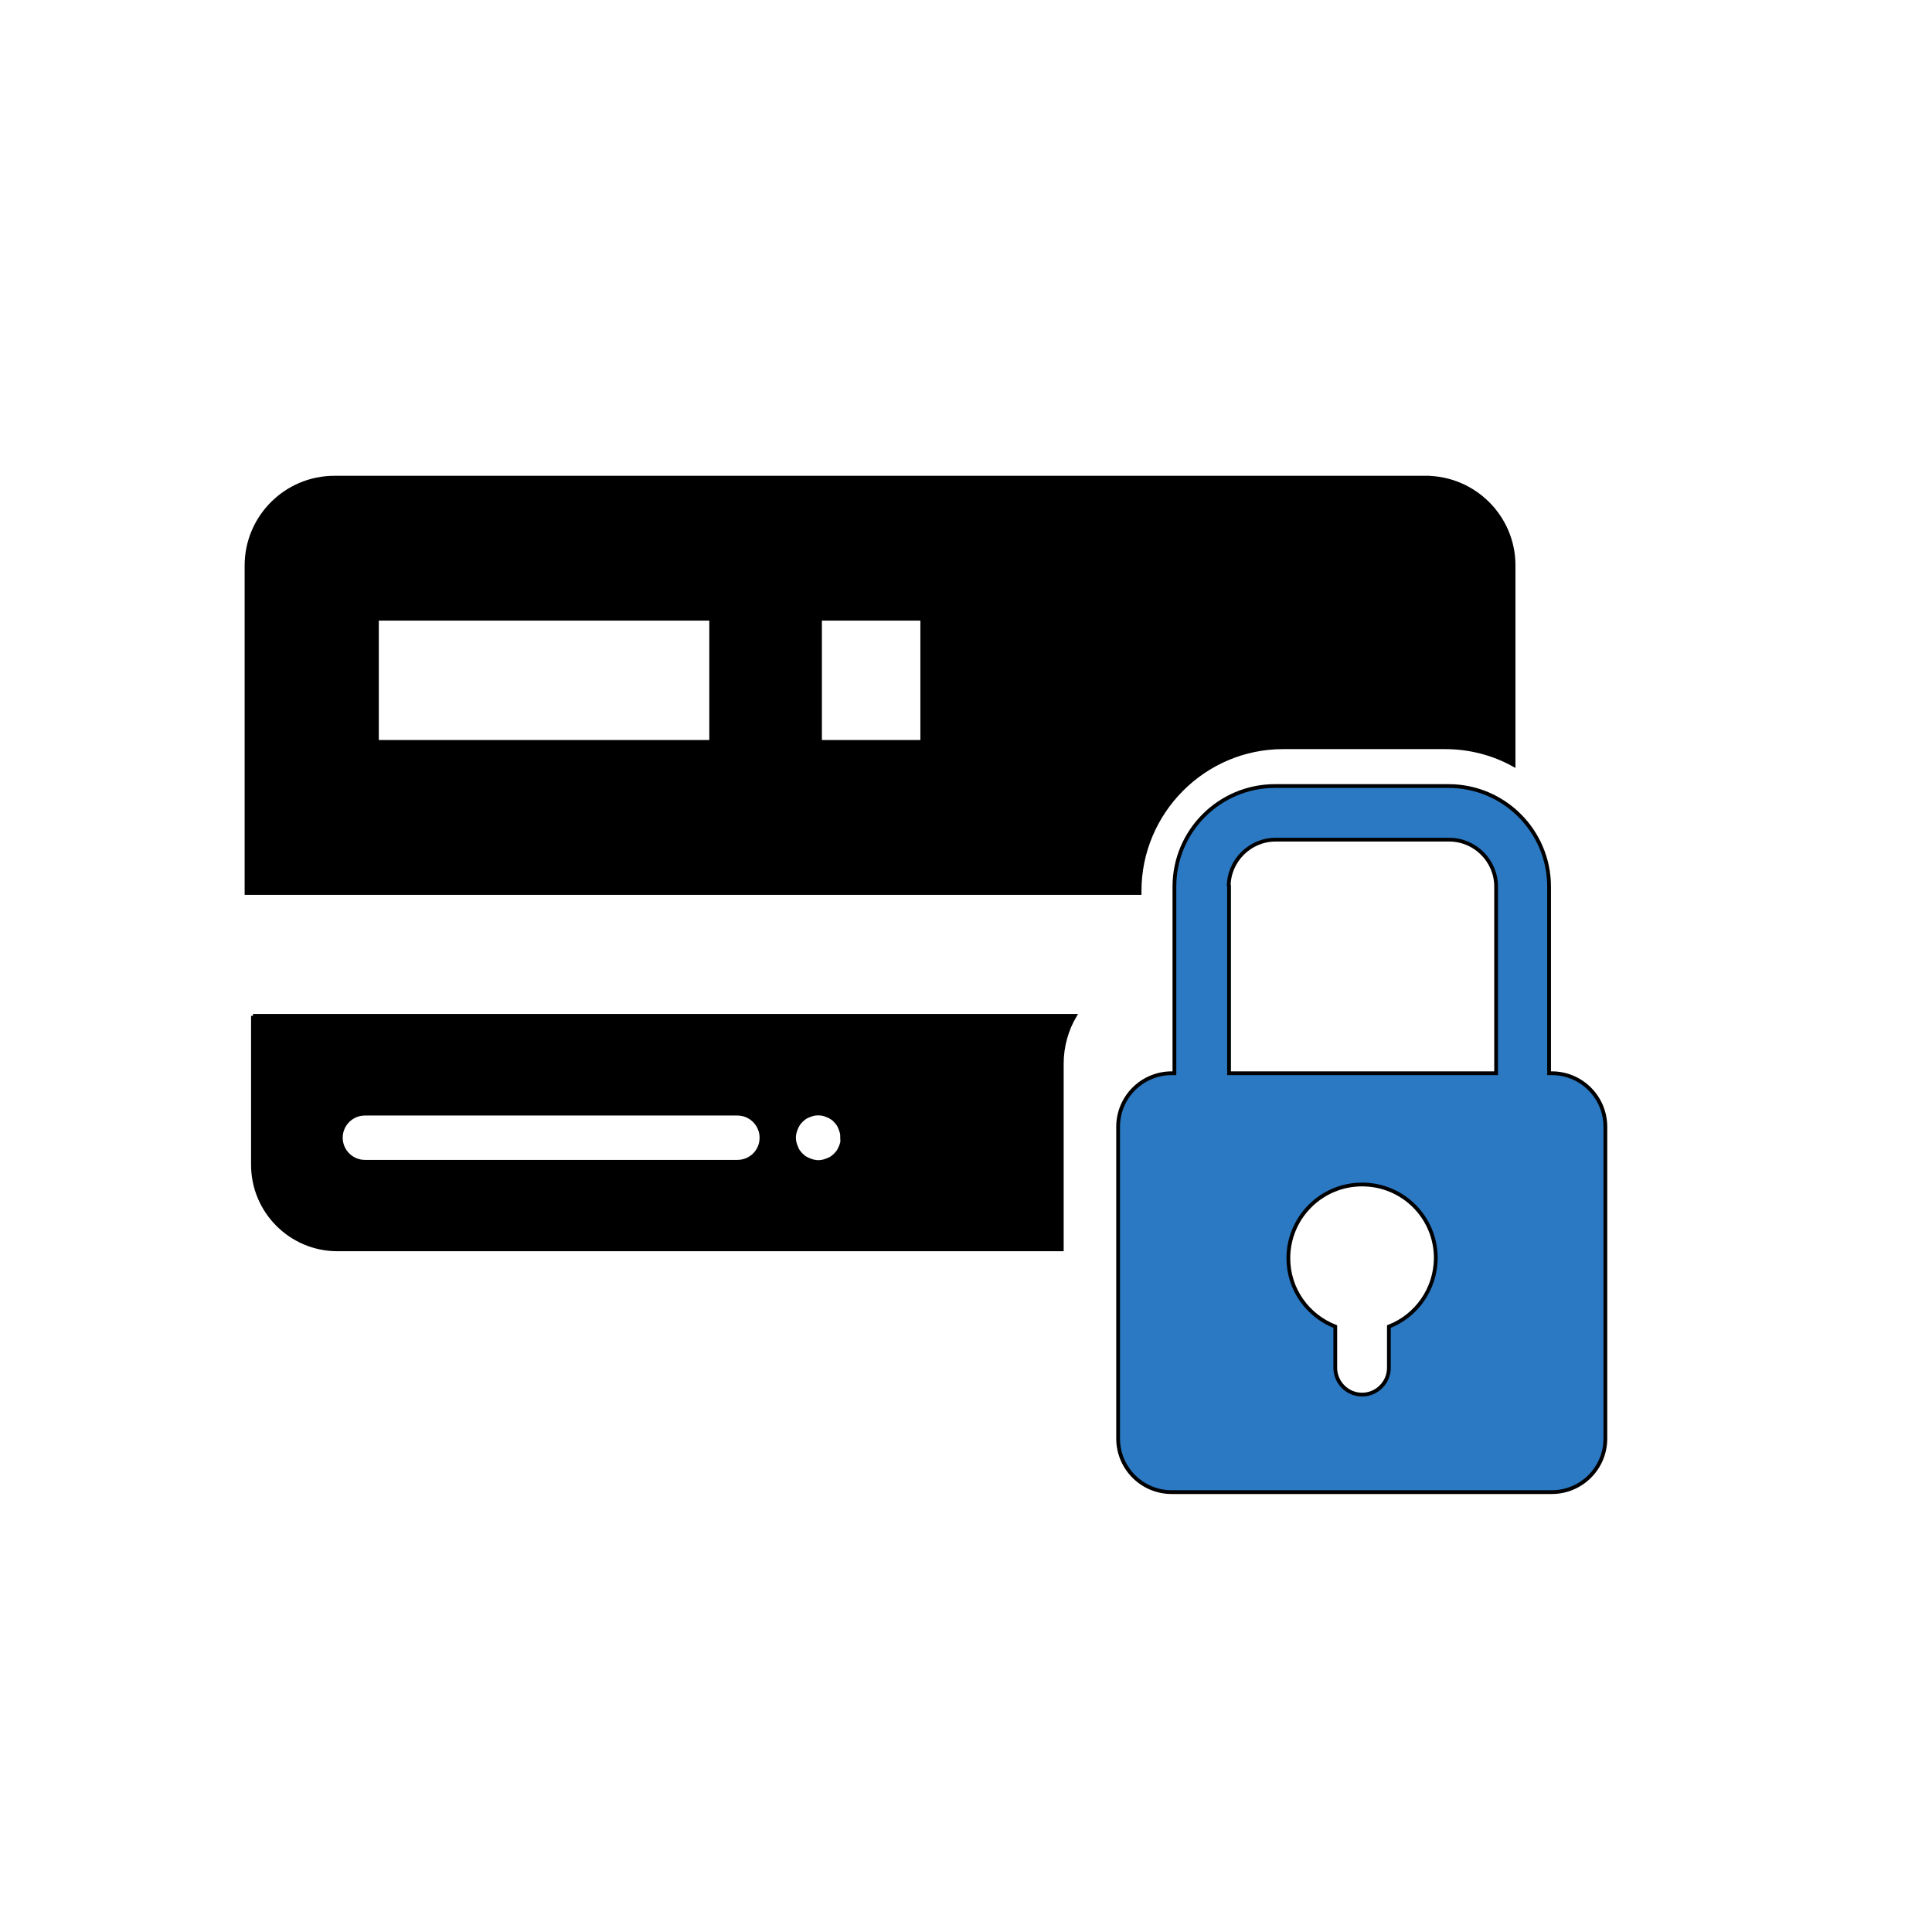
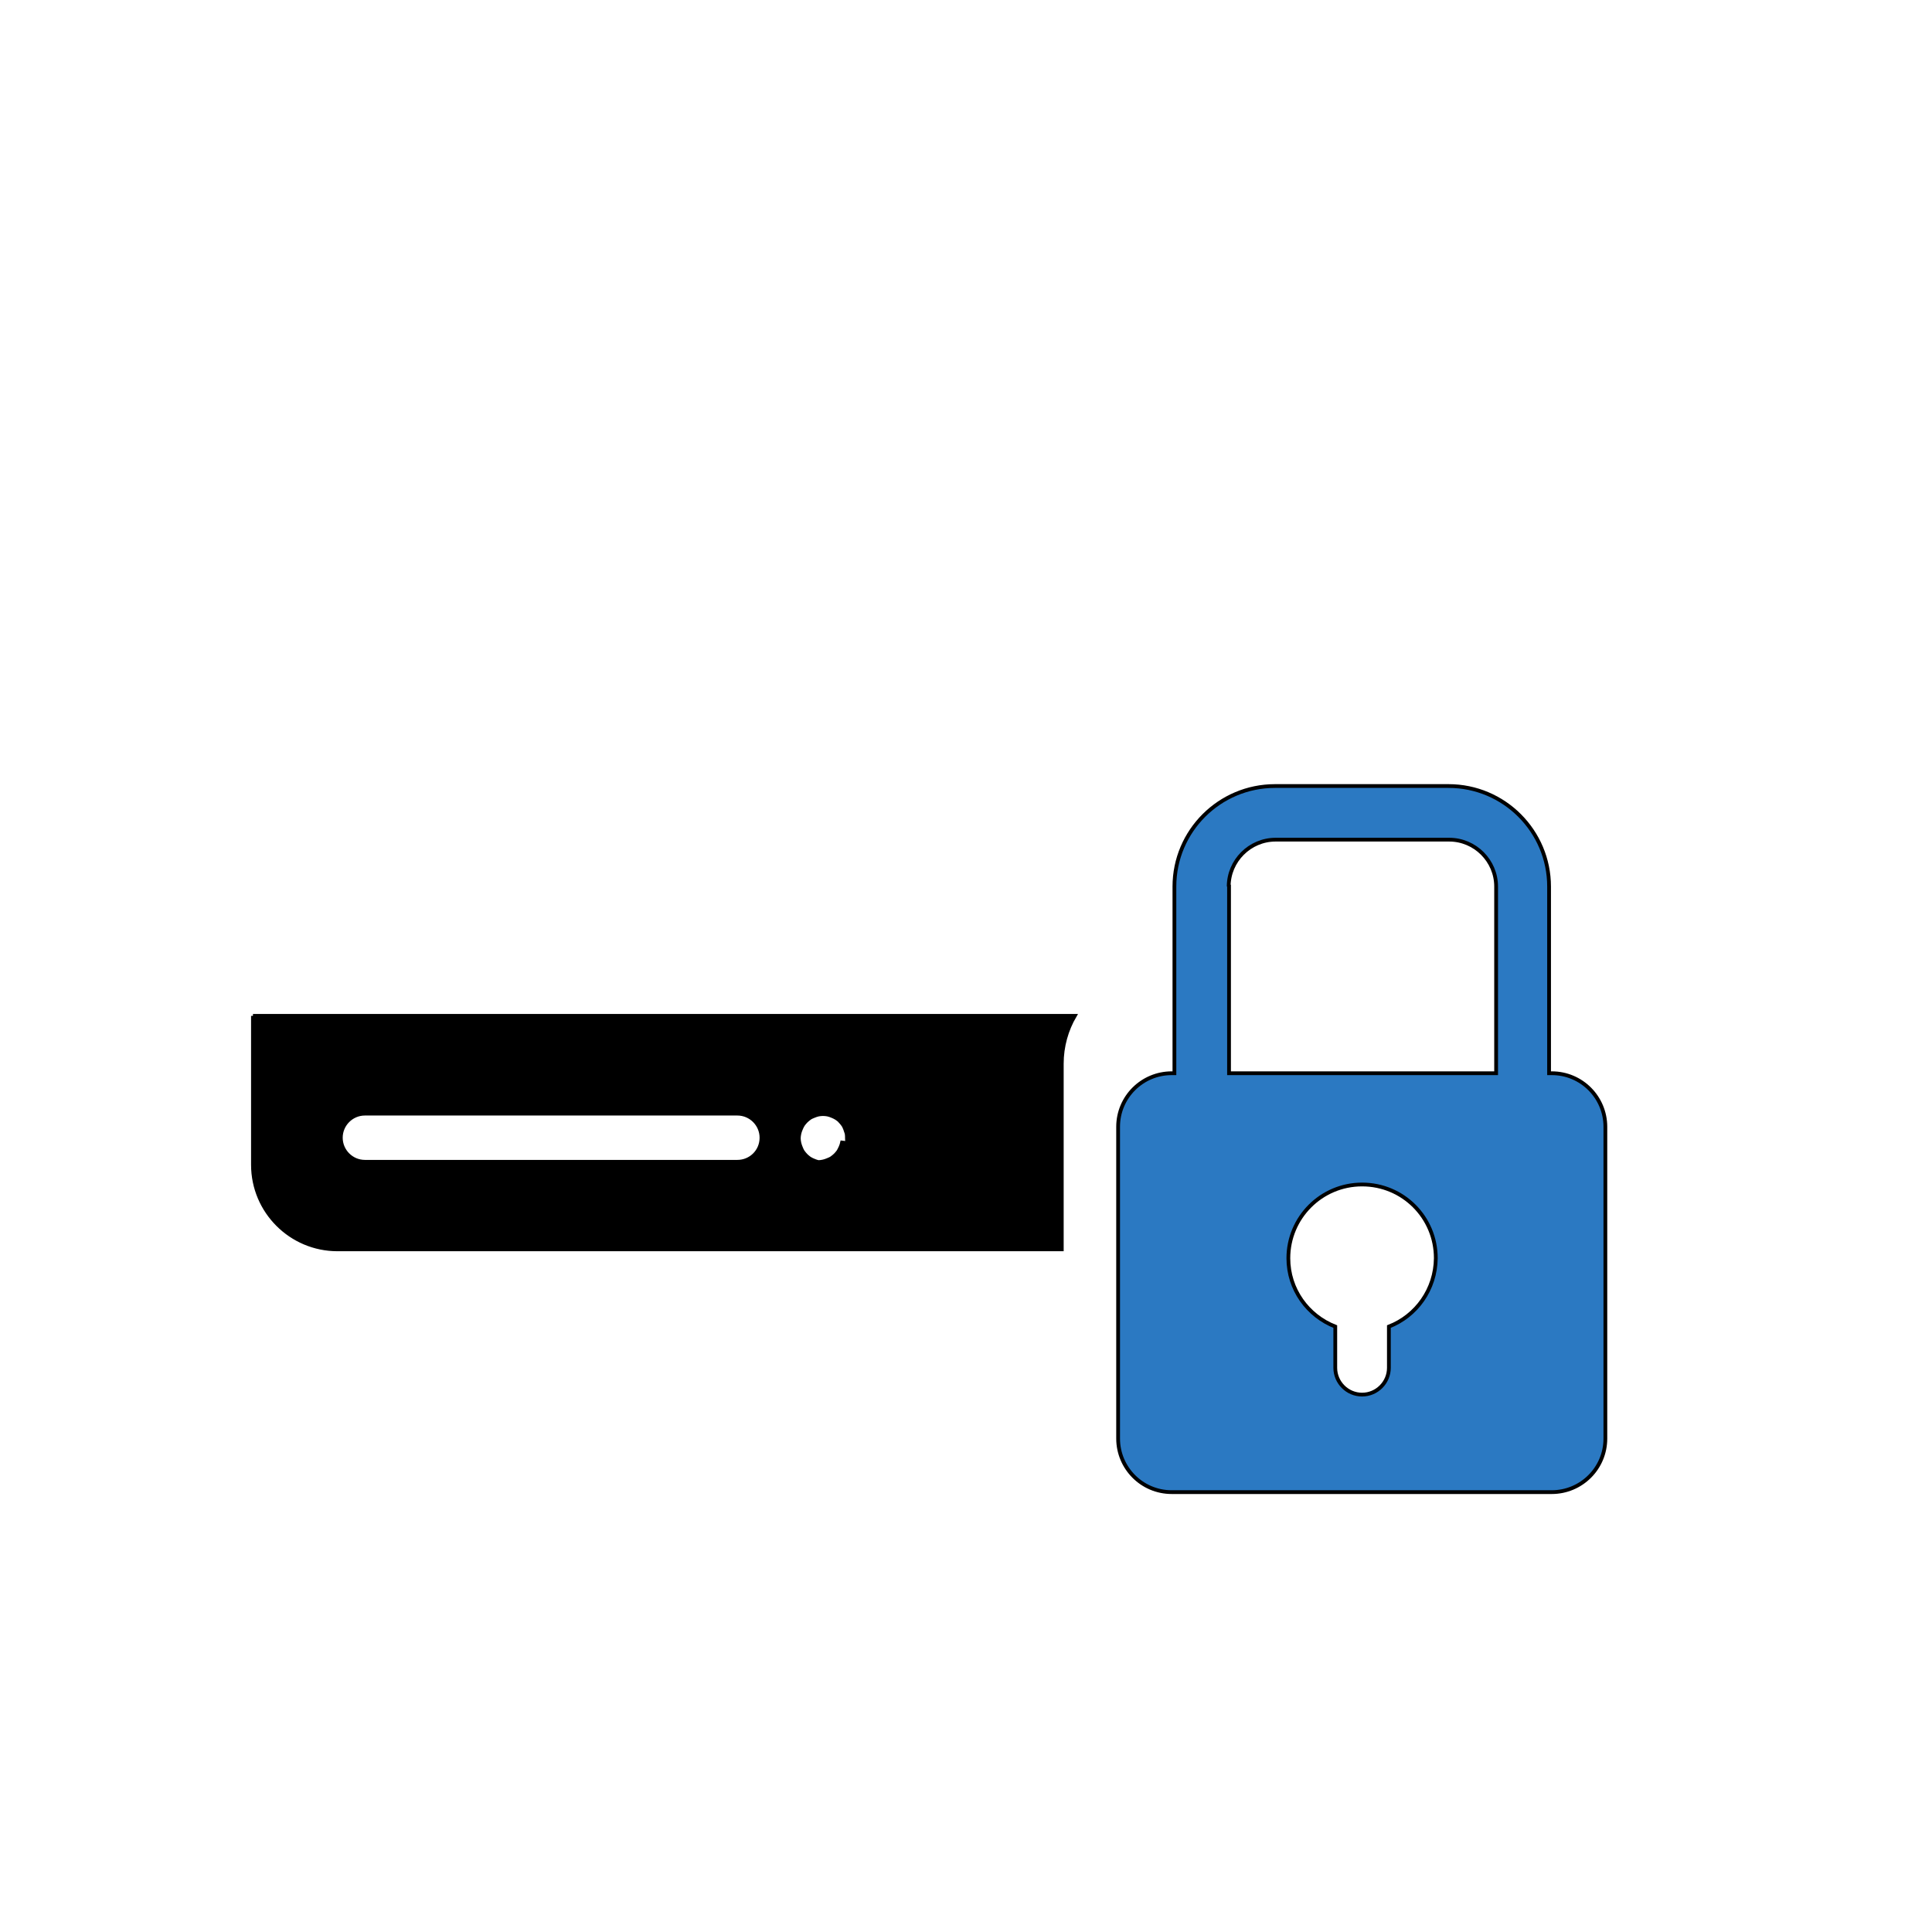
<svg xmlns="http://www.w3.org/2000/svg" width="512" height="512">
  <g>
    <title>background</title>
    <rect fill="none" id="canvas_background" height="402" width="582" y="-1" x="-1" />
  </g>
  <g>
    <title>Layer 1</title>
-     <path stroke="null" fill="#000000" id="svg_3" d="m67.034,269.21l0,39.473c0,12.36 10.048,22.408 22.408,22.408l191.941,0l0,-49.201c0,-4.625 1.276,-9.011 3.429,-12.679l-217.778,0zm128.386,38.675l-98.722,0c-3.509,0 -6.379,-2.871 -6.379,-6.379c0,-3.509 2.871,-6.379 6.379,-6.379l98.722,0c3.509,0 6.379,2.871 6.379,6.379c0,3.588 -2.871,6.379 -6.379,6.379zm27.751,-5.104c-0.08,0.399 -0.239,0.797 -0.399,1.196s-0.399,0.797 -0.558,1.116c-0.239,0.319 -0.478,0.638 -0.797,0.957c-0.319,0.319 -0.638,0.558 -0.957,0.797c-0.319,0.239 -0.718,0.399 -1.116,0.558c-0.399,0.159 -0.797,0.319 -1.196,0.399c-0.399,0.08 -0.797,0.159 -1.276,0.159c-0.399,0 -0.877,-0.08 -1.276,-0.159c-0.399,-0.08 -0.797,-0.239 -1.196,-0.399c-0.399,-0.159 -0.718,-0.319 -1.116,-0.558c-0.319,-0.239 -0.638,-0.478 -0.957,-0.797c-0.319,-0.319 -0.558,-0.638 -0.797,-0.957c-0.239,-0.319 -0.399,-0.718 -0.558,-1.116c-0.159,-0.399 -0.319,-0.797 -0.399,-1.196c-0.08,-0.399 -0.159,-0.797 -0.159,-1.276s0.08,-0.877 0.159,-1.276s0.239,-0.797 0.399,-1.196c0.159,-0.399 0.319,-0.718 0.558,-1.116c0.239,-0.319 0.478,-0.638 0.797,-0.957c0.319,-0.319 0.638,-0.558 0.957,-0.797c0.319,-0.239 0.718,-0.399 1.116,-0.558c0.399,-0.159 0.797,-0.319 1.196,-0.399c0.797,-0.159 1.675,-0.159 2.472,0c0.399,0.08 0.797,0.239 1.196,0.399c0.399,0.159 0.718,0.319 1.116,0.558c0.319,0.239 0.718,0.478 0.957,0.797c0.319,0.319 0.558,0.638 0.797,0.957c0.239,0.319 0.399,0.718 0.558,1.116s0.239,0.797 0.399,1.196c0.08,0.399 0.08,0.797 0.08,1.276s0.08,0.877 0,1.276z" class="st1" />
-     <path stroke="null" fill="#000000" id="svg_4" d="m377.823,126.592l-289.205,0c-12.844,0 -23.286,10.441 -23.286,23.286l0,86.762l236.668,0l0,-0.497c0,-20.965 17.071,-38.119 38.036,-38.119l42.925,0c6.546,0 12.761,1.657 18.148,4.641l0,-52.869c0,-12.761 -10.441,-23.203 -23.286,-23.203zm-189.351,70.022l-88.585,0l0,-32.65l88.585,0l0,32.65zm55.935,0l-27.097,0l0,-32.65l27.097,0l0,32.65z" class="st1" />
+     <path stroke="null" fill="#000000" id="svg_3" d="m67.034,269.21l0,39.473c0,12.36 10.048,22.408 22.408,22.408l191.941,0l0,-49.201c0,-4.625 1.276,-9.011 3.429,-12.679l-217.778,0zm128.386,38.675l-98.722,0c-3.509,0 -6.379,-2.871 -6.379,-6.379c0,-3.509 2.871,-6.379 6.379,-6.379l98.722,0c3.509,0 6.379,2.871 6.379,6.379c0,3.588 -2.871,6.379 -6.379,6.379zm27.751,-5.104c-0.08,0.399 -0.239,0.797 -0.399,1.196s-0.399,0.797 -0.558,1.116c-0.239,0.319 -0.478,0.638 -0.797,0.957c-0.319,0.319 -0.638,0.558 -0.957,0.797c-0.319,0.239 -0.718,0.399 -1.116,0.558c-0.399,0.159 -0.797,0.319 -1.196,0.399c-0.399,0.08 -0.797,0.159 -1.276,0.159c-0.399,-0.08 -0.797,-0.239 -1.196,-0.399c-0.399,-0.159 -0.718,-0.319 -1.116,-0.558c-0.319,-0.239 -0.638,-0.478 -0.957,-0.797c-0.319,-0.319 -0.558,-0.638 -0.797,-0.957c-0.239,-0.319 -0.399,-0.718 -0.558,-1.116c-0.159,-0.399 -0.319,-0.797 -0.399,-1.196c-0.08,-0.399 -0.159,-0.797 -0.159,-1.276s0.08,-0.877 0.159,-1.276s0.239,-0.797 0.399,-1.196c0.159,-0.399 0.319,-0.718 0.558,-1.116c0.239,-0.319 0.478,-0.638 0.797,-0.957c0.319,-0.319 0.638,-0.558 0.957,-0.797c0.319,-0.239 0.718,-0.399 1.116,-0.558c0.399,-0.159 0.797,-0.319 1.196,-0.399c0.797,-0.159 1.675,-0.159 2.472,0c0.399,0.08 0.797,0.239 1.196,0.399c0.399,0.159 0.718,0.319 1.116,0.558c0.319,0.239 0.718,0.478 0.957,0.797c0.319,0.319 0.558,0.638 0.797,0.957c0.239,0.319 0.399,0.718 0.558,1.116s0.239,0.797 0.399,1.196c0.08,0.399 0.08,0.797 0.08,1.276s0.08,0.877 0,1.276z" class="st1" />
    <path stroke="null" fill="#2b79c2" id="svg_5" d="m411.231,284.418l-0.71,0l0,-49.467c0,-14.654 -11.9,-26.643 -26.643,-26.643l-46.003,0c-14.654,0 -26.643,11.9 -26.643,26.643l0,49.467l-0.71,0c-7.815,0 -14.209,6.305 -14.209,14.209l0,82.593c0,7.815 6.305,14.209 14.209,14.209l100.71,0c7.815,0 14.209,-6.305 14.209,-14.209l0,-82.593c0,-7.815 -6.305,-14.209 -14.209,-14.209zm-85.612,-49.467c0,-6.838 5.595,-12.433 12.433,-12.433l46.003,0c6.838,0 12.433,5.595 12.433,12.433l0,49.467l-70.781,0l0,-49.467l-0.089,0zm42.451,116.607l0,10.924c0,3.908 -3.197,7.105 -7.105,7.105s-7.105,-3.197 -7.105,-7.105l0,-10.924c-7.282,-2.842 -12.433,-9.858 -12.433,-18.117c0,-10.746 8.703,-19.538 19.538,-19.538s19.538,8.703 19.538,19.538c-0.089,8.259 -5.151,15.275 -12.433,18.117z" class="st0" />
  </g>
</svg>